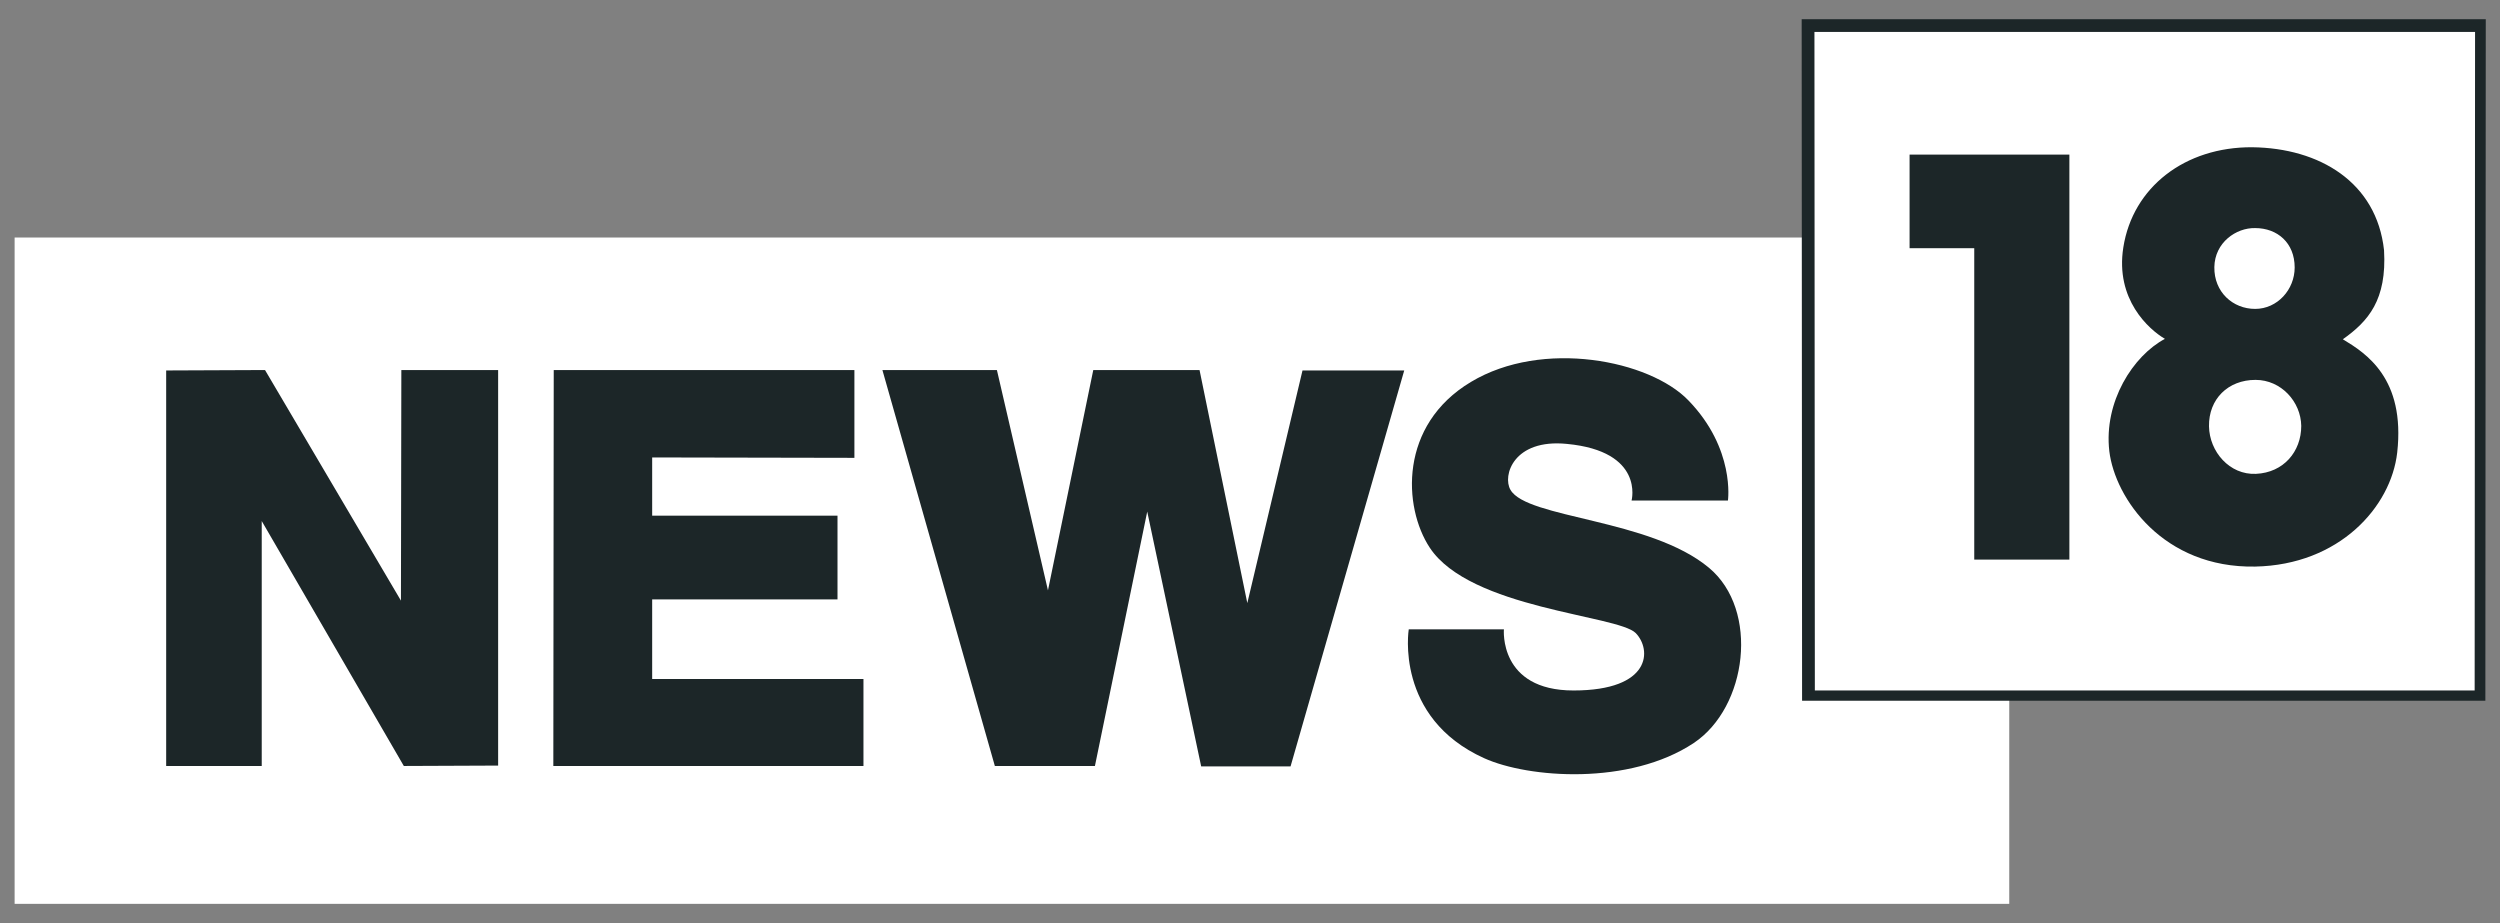
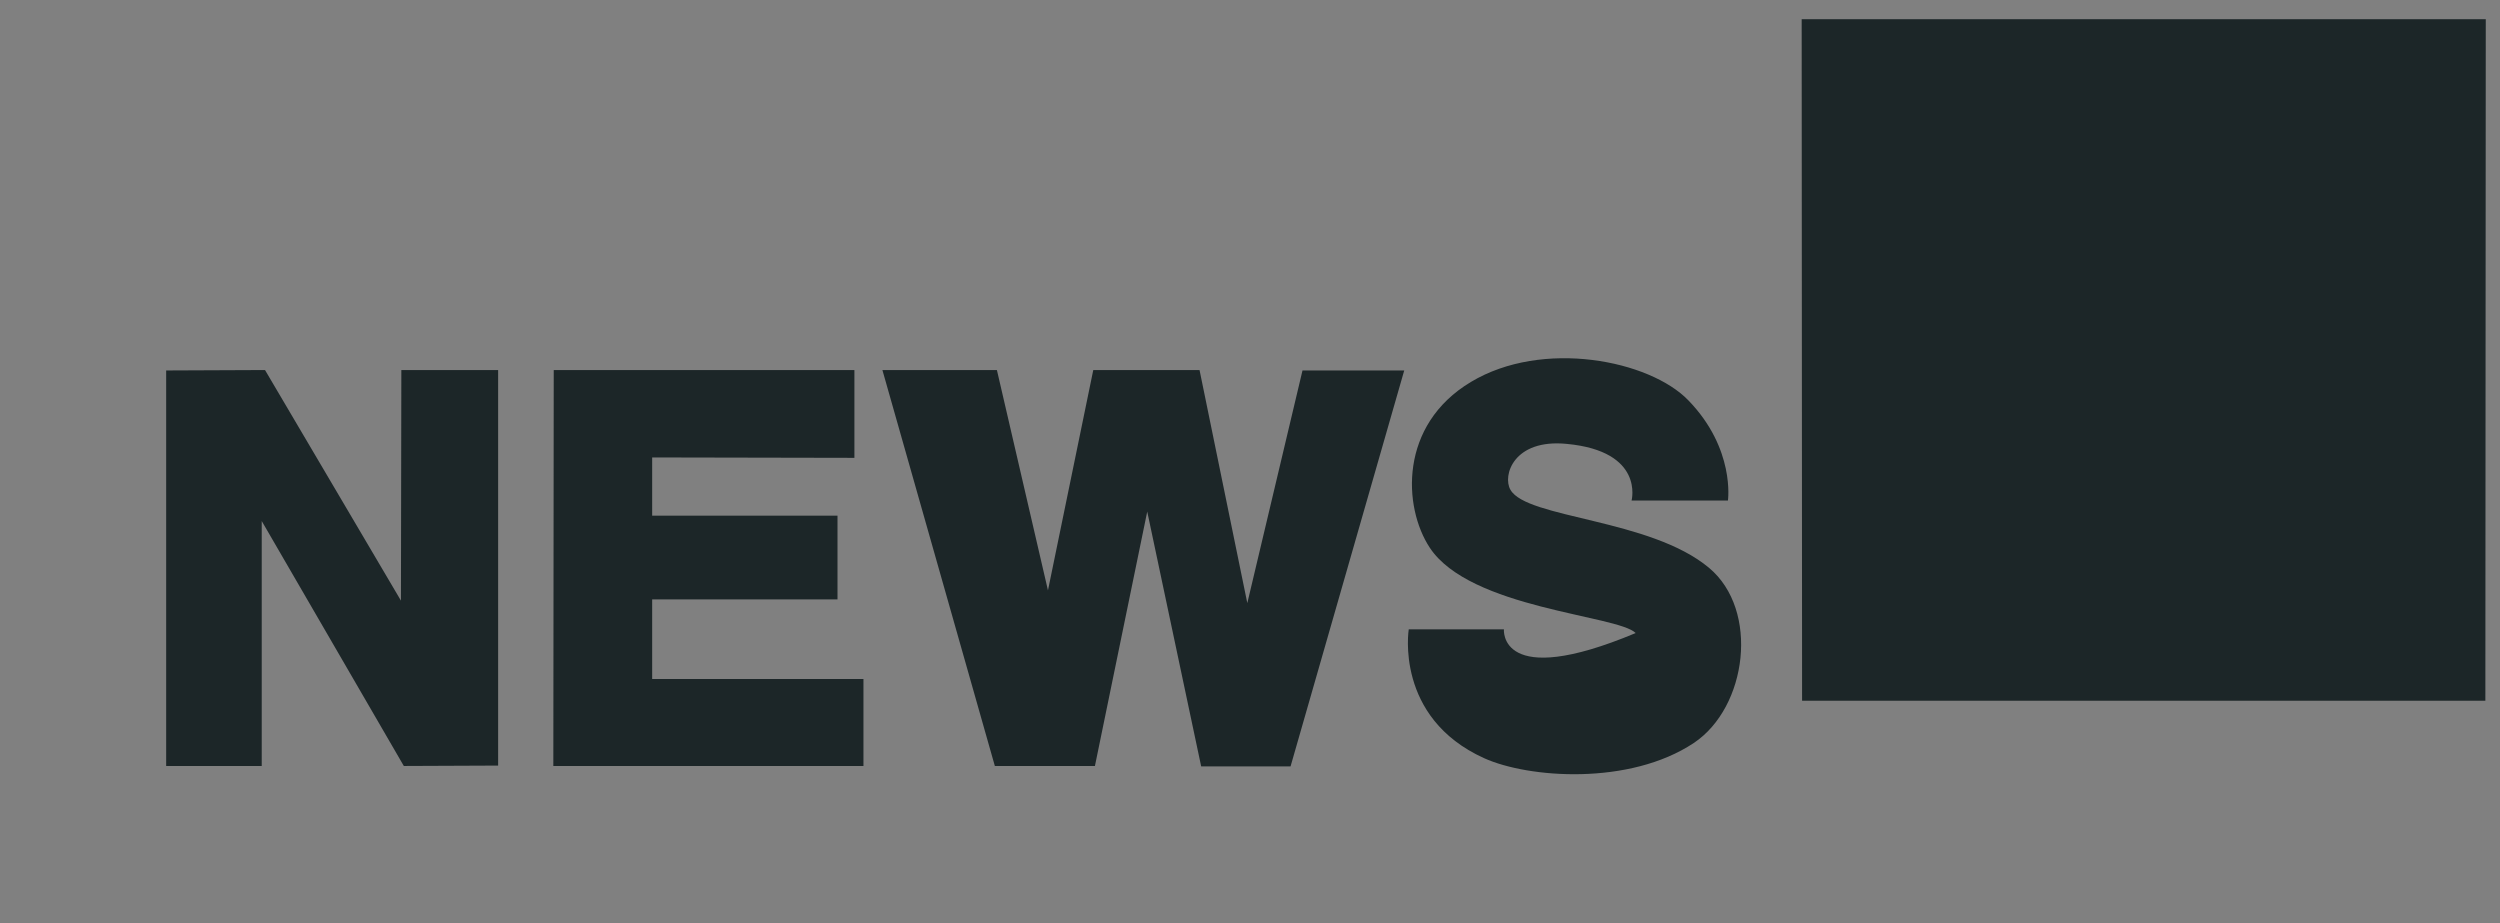
<svg xmlns="http://www.w3.org/2000/svg" width="130" height="48" viewBox="0 0 130 48" fill="none">
  <rect x="0" y="0" width="130" height="48" fill="#808080" stroke="none" />
-   <path d="M104.481 12.351H0.76V47H104.481V12.351Z" fill="white" />
-   <path fill-rule="evenodd" clip-rule="evenodd" d="M13.781 19.242L20.849 31.233L20.87 19.242H25.903V39.81L20.999 39.831L13.61 27.094V39.831H8.641V19.264L13.781 19.242ZM28.794 19.242L28.773 39.831H44.9V35.308H33.913V31.169H43.55V26.816H33.913V23.787L44.429 23.808V19.242H28.794ZM45.885 19.242L51.732 39.831H56.936L59.656 26.603L62.461 39.852H67.109L73.02 19.264H67.73L64.86 31.361L62.376 19.242H56.85L54.494 30.699L51.839 19.242H45.885ZM89.853 26.027C89.853 26.027 90.239 23.339 87.797 20.821C85.784 18.73 80.216 17.621 76.489 19.861C72.741 22.101 72.956 26.368 74.348 28.48C76.447 31.66 84.114 31.98 85.056 32.918C85.891 33.772 85.891 35.905 81.822 35.905C77.924 35.905 78.203 32.726 78.203 32.726H73.255C73.255 32.726 72.506 37.313 77.175 39.426C79.488 40.471 84.735 40.855 88.076 38.636C90.86 36.78 91.502 31.724 88.868 29.526C85.806 26.966 79.402 26.966 78.545 25.472C78.117 24.747 78.695 22.805 81.479 23.083C85.527 23.467 84.842 26.027 84.842 26.027H89.853Z" fill="#1C2628" />
+   <path fill-rule="evenodd" clip-rule="evenodd" d="M13.781 19.242L20.849 31.233L20.87 19.242H25.903V39.81L20.999 39.831L13.61 27.094V39.831H8.641V19.264L13.781 19.242ZM28.794 19.242L28.773 39.831H44.9V35.308H33.913V31.169H43.55V26.816H33.913V23.787L44.429 23.808V19.242H28.794ZM45.885 19.242L51.732 39.831H56.936L59.656 26.603L62.461 39.852H67.109L73.02 19.264H67.73L64.86 31.361L62.376 19.242H56.85L54.494 30.699L51.839 19.242H45.885ZM89.853 26.027C89.853 26.027 90.239 23.339 87.797 20.821C85.784 18.73 80.216 17.621 76.489 19.861C72.741 22.101 72.956 26.368 74.348 28.48C76.447 31.66 84.114 31.98 85.056 32.918C77.924 35.905 78.203 32.726 78.203 32.726H73.255C73.255 32.726 72.506 37.313 77.175 39.426C79.488 40.471 84.735 40.855 88.076 38.636C90.86 36.78 91.502 31.724 88.868 29.526C85.806 26.966 79.402 26.966 78.545 25.472C78.117 24.747 78.695 22.805 81.479 23.083C85.527 23.467 84.842 26.027 84.842 26.027H89.853Z" fill="#1C2628" />
  <path fill-rule="evenodd" clip-rule="evenodd" d="M93.687 1H129.26L129.239 36.439H93.708L93.687 1Z" fill="#1C2628" />
-   <path fill-rule="evenodd" clip-rule="evenodd" d="M94.351 1.661H128.703L128.682 35.905H94.372L94.351 1.661Z" fill="white" />
  <path fill-rule="evenodd" clip-rule="evenodd" d="M99.298 8.041H107.608V29.099H102.661V12.905H99.298V8.041ZM117.267 29.462C121.636 29.377 124.334 26.368 124.655 23.531C125.084 19.669 123.028 18.367 121.828 17.642C123.156 16.703 124.12 15.594 123.97 13.012C123.585 9.47 120.608 7.699 117.117 7.657C113.626 7.635 110.906 9.726 110.413 12.863C109.985 15.572 111.741 17.13 112.576 17.621C110.927 18.495 109.385 20.885 109.685 23.467C109.985 25.92 112.491 29.547 117.267 29.462Z" fill="#1C2628" />
-   <path fill-rule="evenodd" clip-rule="evenodd" d="M119.323 13.908C119.323 15.06 118.423 16.063 117.267 16.063C116.11 16.063 115.125 15.188 115.146 13.887C115.168 12.607 116.282 11.839 117.267 11.86C118.423 11.86 119.323 12.628 119.323 13.908ZM117.288 19.754C115.853 19.754 114.847 20.757 114.868 22.165C114.889 23.488 115.939 24.704 117.31 24.64C118.744 24.576 119.665 23.488 119.665 22.144C119.644 20.885 118.616 19.754 117.288 19.754Z" fill="white" />
</svg>